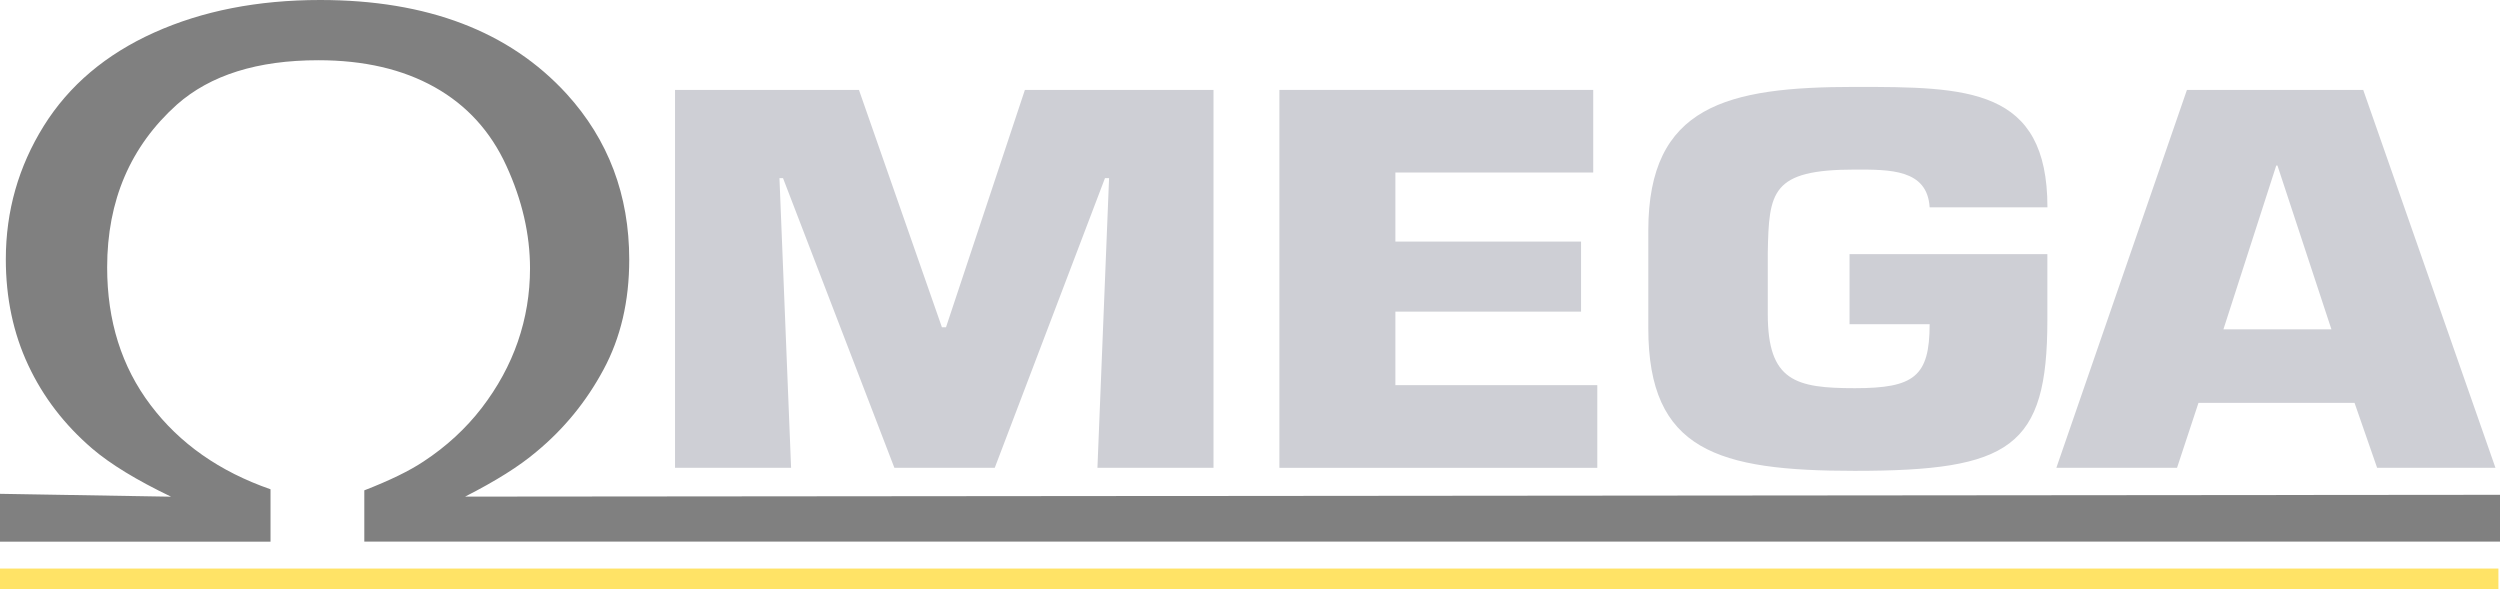
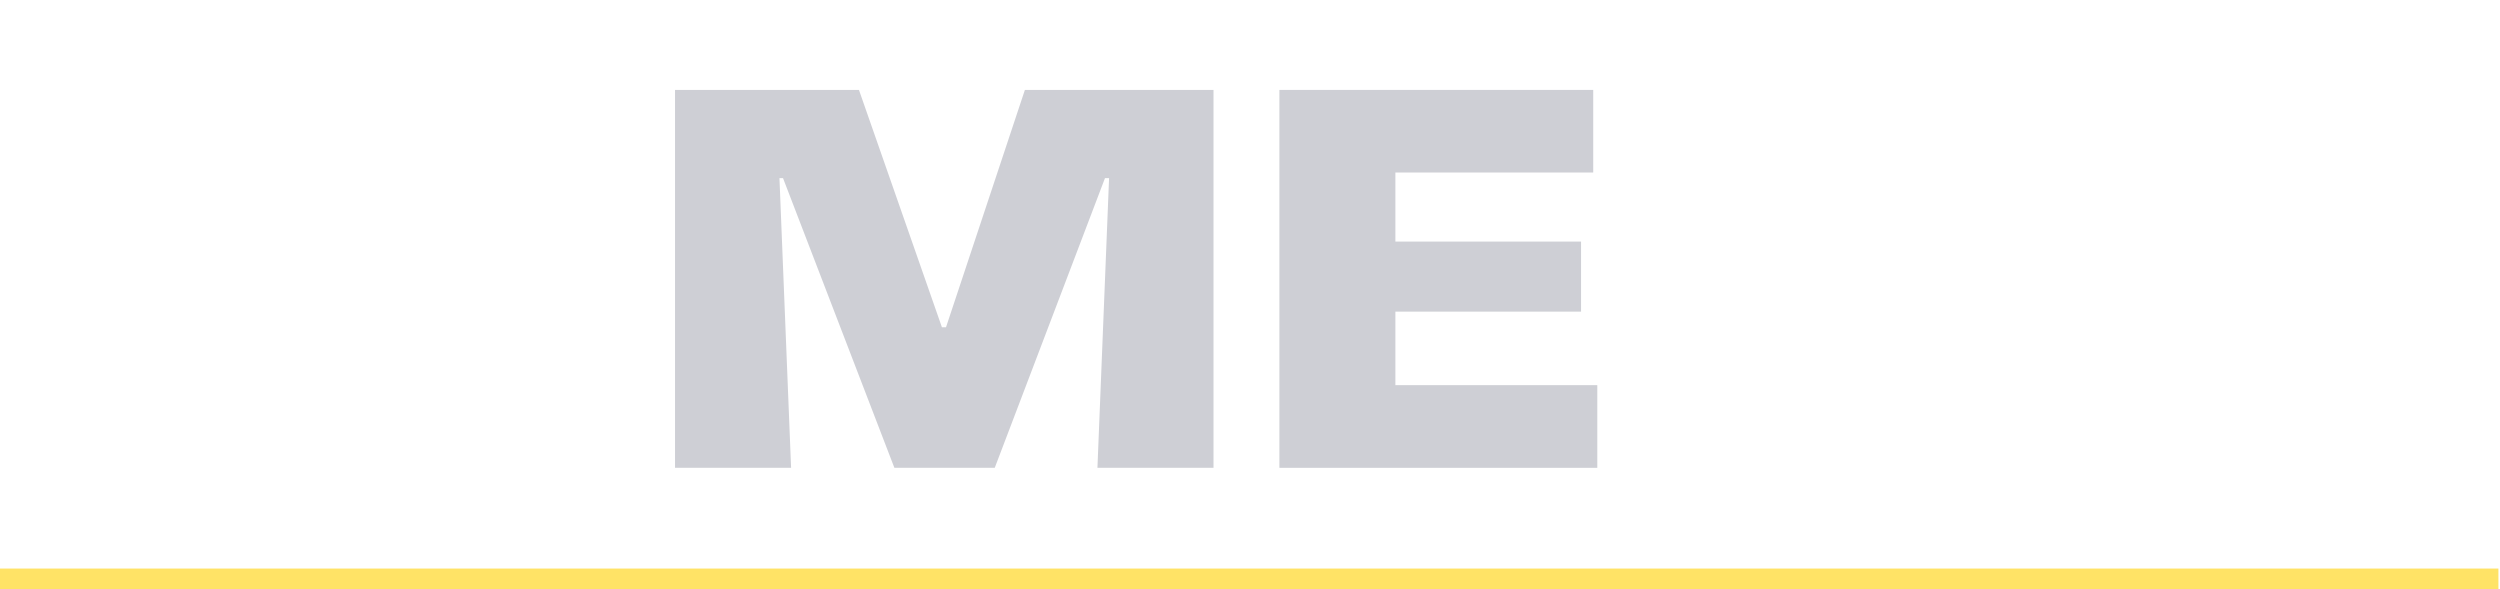
<svg xmlns="http://www.w3.org/2000/svg" id="uuid-c4a051ba-c5c4-4690-a451-e3aa181b08bd" width="330.84" height="77.95" viewBox="0 0 330.84 77.95">
  <defs>
    <style>.uuid-b202119d-49f4-4a06-a1bd-4e00d7e1b05c{fill:#ffe366;}.uuid-67576ff2-6bb9-4606-8a45-e874b9933544,.uuid-b6a28214-b3d3-4b5f-9af3-4e1a58896016{fill:#cecfd5;}.uuid-66f1648b-1ec2-4619-8214-ee495d42be13{fill:gray;}.uuid-66f1648b-1ec2-4619-8214-ee495d42be13,.uuid-b6a28214-b3d3-4b5f-9af3-4e1a58896016{fill-rule:evenodd;}</style>
  </defs>
  <g id="uuid-54c369ac-2a2f-4835-98d6-4903bb52bd38">
    <g>
      <rect class="uuid-b202119d-49f4-4a06-a1bd-4e00d7e1b05c" y="75.24" width="330.63" height="2.71" />
-       <path class="uuid-67576ff2-6bb9-4606-8a45-e874b9933544" d="M312.75,11.9h-23.34l-17.28,50.01h15.97l2.84-8.6h20.65l2.99,8.6h15.66l-17.5-50.01Zm-18.51,31.68l6.99-21.67h.16l7.14,21.67h-14.28Z" />
-       <path class="uuid-67576ff2-6bb9-4606-8a45-e874b9933544" d="M245.45,62.31c20.58,0,25.49-3.07,25.49-19.94v-8.74h-26.18v9.27h10.6c0,6.94-2.07,8.47-9.9,8.47s-11.52-.93-11.52-9.8v-8.13c.15-8.07,.46-11,11.52-11,4.61,0,9.6-.07,9.9,5h15.59c0-15.87-10.6-15.94-25.49-15.94-16.89,0-27.33,2.47-27.33,19v12.94c0,16.21,9.21,18.87,27.33,18.87Z" />
      <polygon class="uuid-67576ff2-6bb9-4606-8a45-e874b9933544" points="211.38 50.97 184.66 50.97 184.66 41.24 209.23 41.24 209.23 31.97 184.66 31.97 184.66 22.83 210.84 22.83 210.84 11.9 169.31 11.9 169.31 61.91 211.38 61.91 211.38 50.97" />
      <polygon class="uuid-b6a28214-b3d3-4b5f-9af3-4e1a58896016" points="103.15 23.57 103.62 23.57 118.36 61.91 131.64 61.91 146.23 23.57 146.77 23.57 145.23 61.91 160.59 61.91 160.59 11.9 135.63 11.9 125.19 43.31 124.65 43.31 113.67 11.9 89.33 11.9 89.33 61.91 104.69 61.91 103.15 23.57" />
-       <path class="uuid-66f1648b-1ec2-4619-8214-ee495d42be13" d="M61.53,65.73c4.05-2.06,7.19-4.03,9.42-5.92,3.67-3.03,6.64-6.66,8.91-10.89,2.28-4.22,3.41-9.08,3.41-14.56,0-8.55-2.76-15.86-8.28-21.93C67.41,4.15,56.54,0,42.37,0c-8.26,0-15.59,1.44-21.97,4.31-6.38,2.87-11.26,6.99-14.61,12.36C2.45,22.04,.77,27.92,.77,34.31c0,5.12,.99,9.8,2.97,14.02,1.98,4.23,4.81,7.9,8.47,11.04,2.4,2.05,5.88,4.18,10.43,6.36l-22.65-.38v6.33H35.8v-6.93c-6.75-2.35-12.04-6.06-15.87-11.14-3.84-5.07-5.75-11.15-5.75-18.23,0-8.84,3.08-16.02,9.23-21.54,4.43-3.91,10.66-5.87,18.72-5.87,6.03,0,11.16,1.19,15.4,3.57,4.24,2.38,7.4,5.85,9.48,10.4,2.09,4.55,3.13,9.08,3.13,13.58,0,3.36-.54,6.59-1.61,9.69-1.07,3.1-2.67,6.02-4.77,8.76-2.11,2.74-4.68,5.11-7.71,7.1-1.86,1.24-4.47,2.51-7.84,3.82v6.78H330.84v-6.19l-269.31,.24Z" />
    </g>
  </g>
</svg>